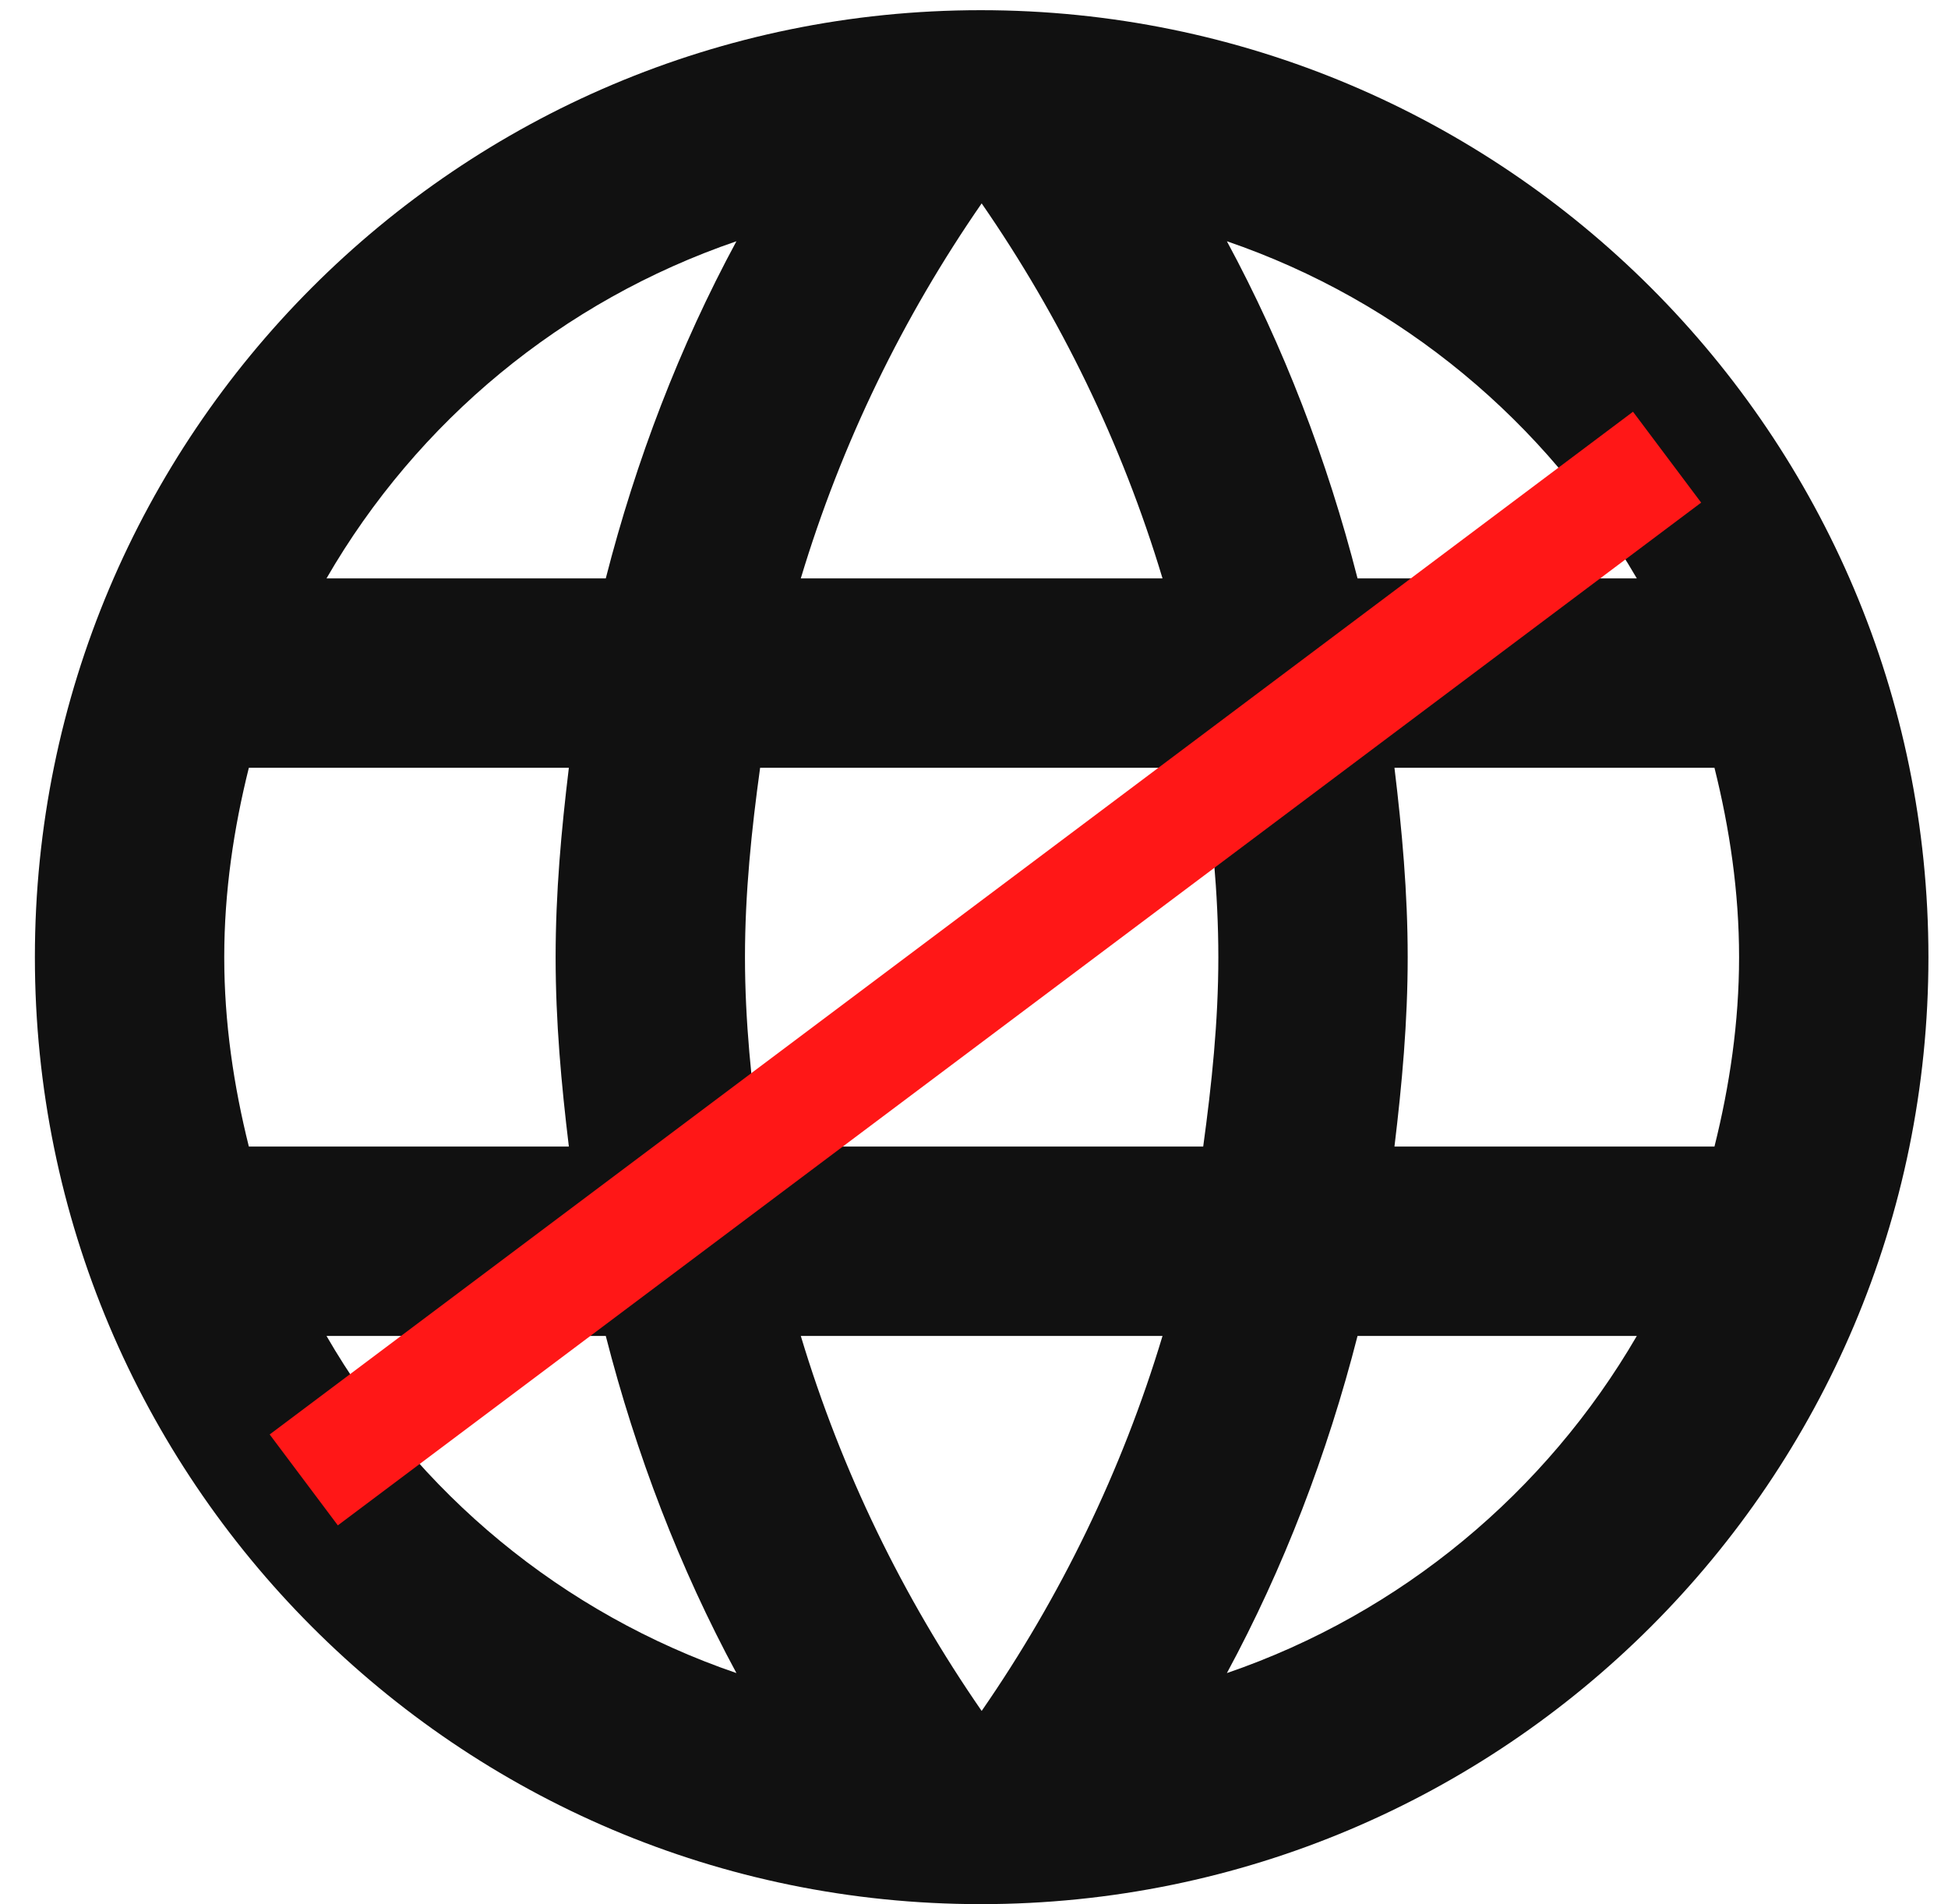
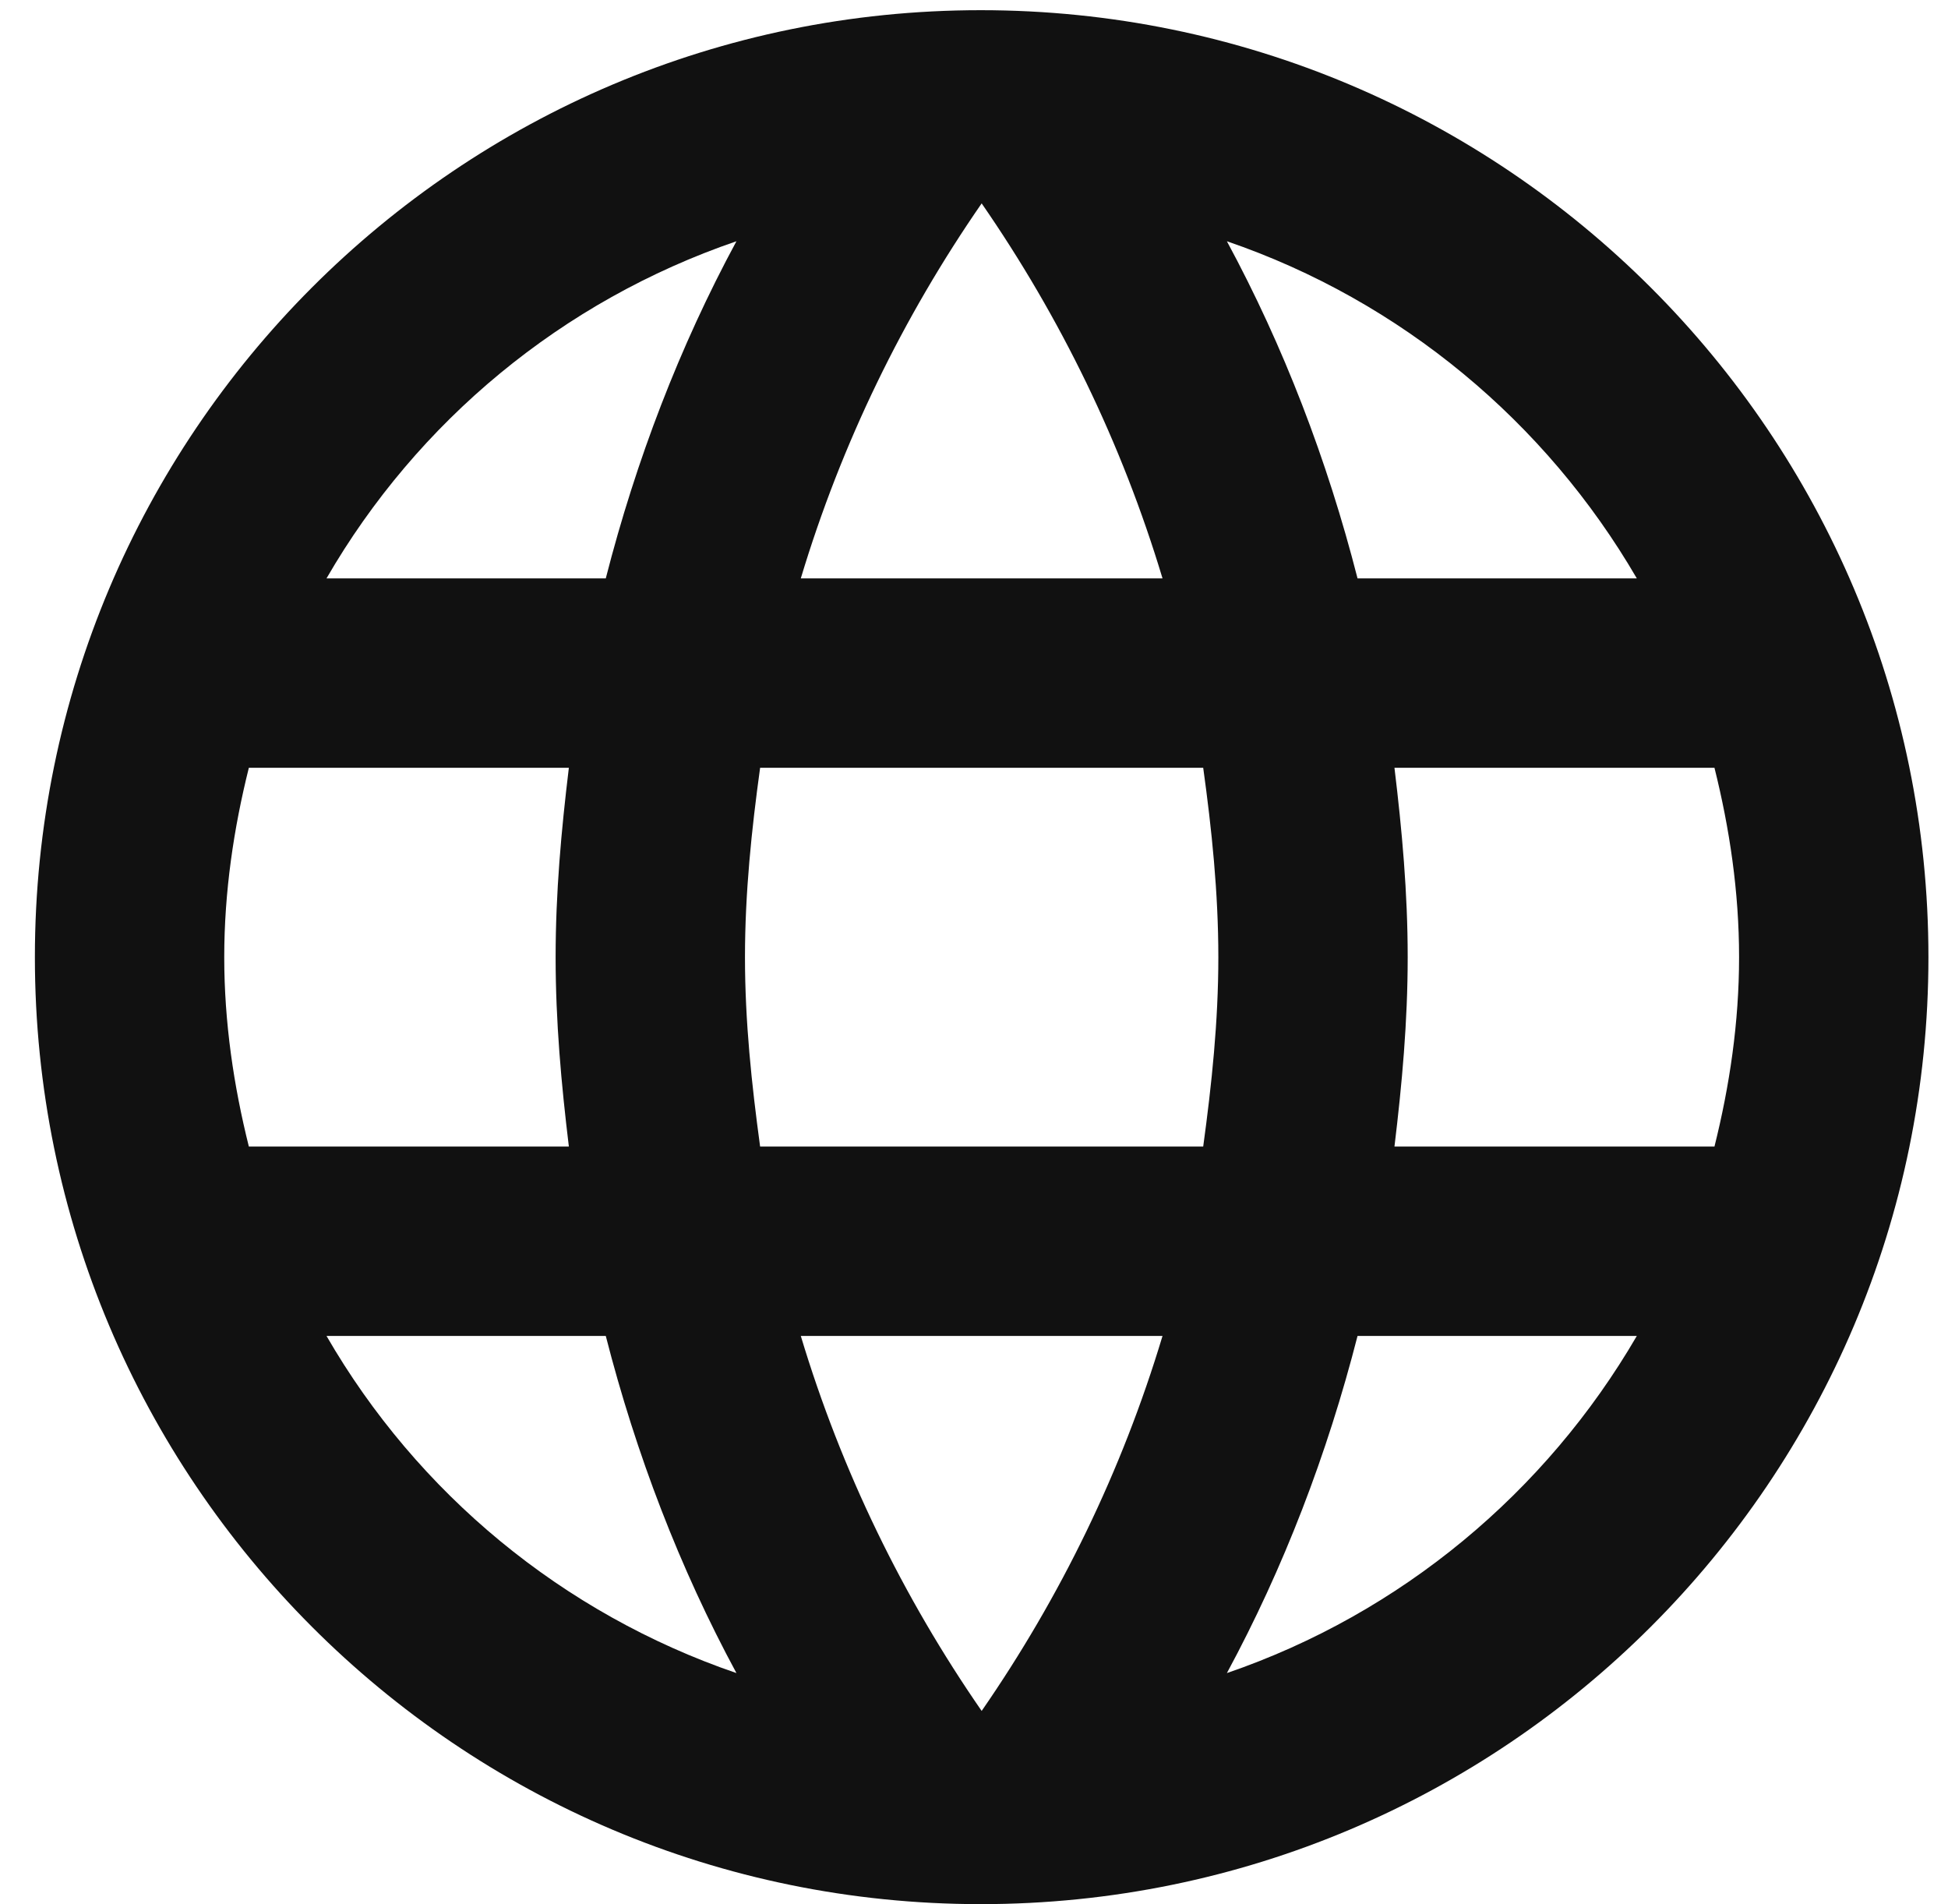
<svg xmlns="http://www.w3.org/2000/svg" width="44" height="43" viewBox="0 0 44 43" fill="none">
  <path d="M22.152 0.23C10.347 0.23 0.788 9.81 0.788 21.615C0.788 33.419 10.347 43 22.152 43C33.977 43 43.558 33.419 43.558 21.615C43.558 9.81 33.977 0.23 22.152 0.23ZM36.971 13.061H30.663C29.979 10.388 28.995 7.822 27.712 5.448C31.647 6.795 34.919 9.532 36.971 13.061ZM22.173 4.593C23.948 7.159 25.338 10.003 26.258 13.061H18.088C19.008 10.003 20.398 7.159 22.173 4.593ZM5.621 25.892C5.279 24.523 5.065 23.09 5.065 21.615C5.065 20.139 5.279 18.707 5.621 17.338H12.849C12.678 18.749 12.55 20.161 12.55 21.615C12.55 23.069 12.678 24.48 12.849 25.892H5.621ZM7.375 30.169H13.683C14.368 32.842 15.351 35.408 16.634 37.782C12.7 36.435 9.428 33.719 7.375 30.169V30.169ZM13.683 13.061H7.375C9.428 9.511 12.7 6.795 16.634 5.448C15.351 7.822 14.368 10.388 13.683 13.061V13.061ZM22.173 38.637C20.398 36.071 19.008 33.227 18.088 30.169H26.258C25.338 33.227 23.948 36.071 22.173 38.637ZM27.177 25.892H17.169C16.977 24.48 16.827 23.069 16.827 21.615C16.827 20.161 16.977 18.728 17.169 17.338H27.177C27.37 18.728 27.519 20.161 27.519 21.615C27.519 23.069 27.37 24.48 27.177 25.892ZM27.712 37.782C28.995 35.408 29.979 32.842 30.663 30.169H36.971C34.919 33.697 31.647 36.435 27.712 37.782V37.782ZM31.497 25.892C31.668 24.48 31.796 23.069 31.796 21.615C31.796 20.161 31.668 18.749 31.497 17.338H38.725C39.067 18.707 39.281 20.139 39.281 21.615C39.281 23.09 39.067 24.523 38.725 25.892H31.497Z" fill="#111111" />
-   <line x1="6.861" y1="33.42" x2="37.655" y2="10.324" stroke="#FF1717" stroke-width="2.566" />
</svg>